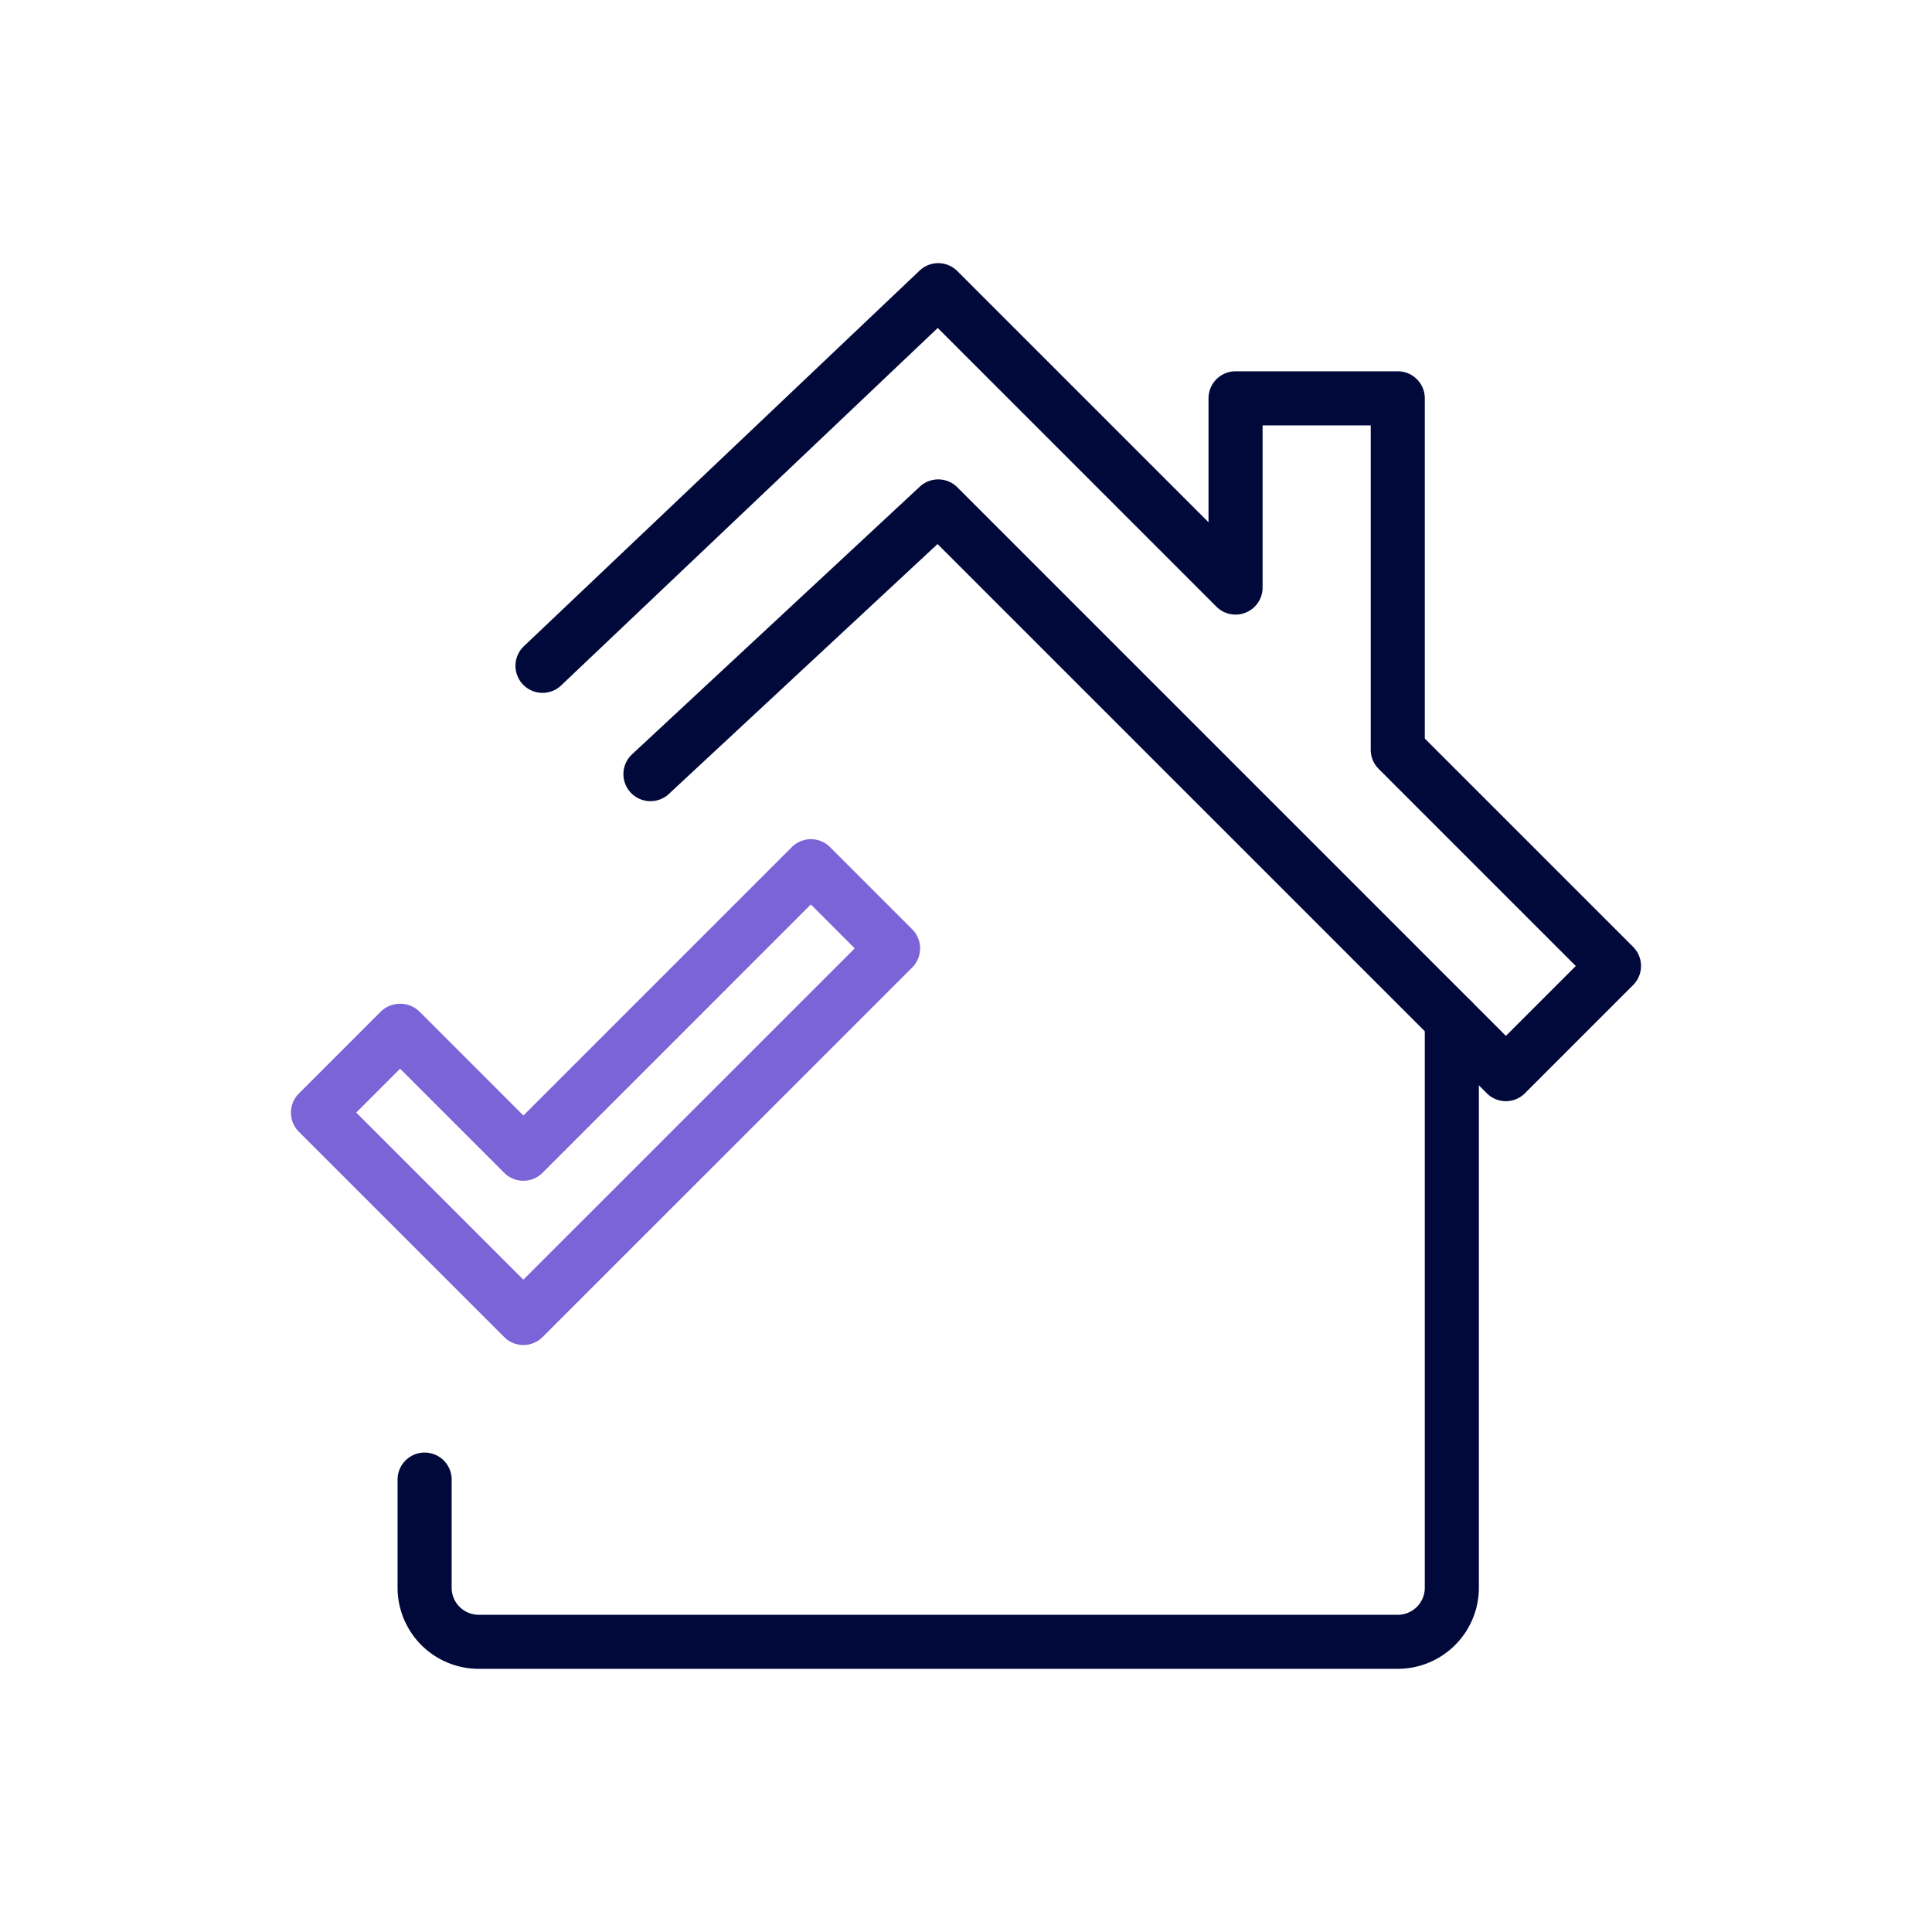
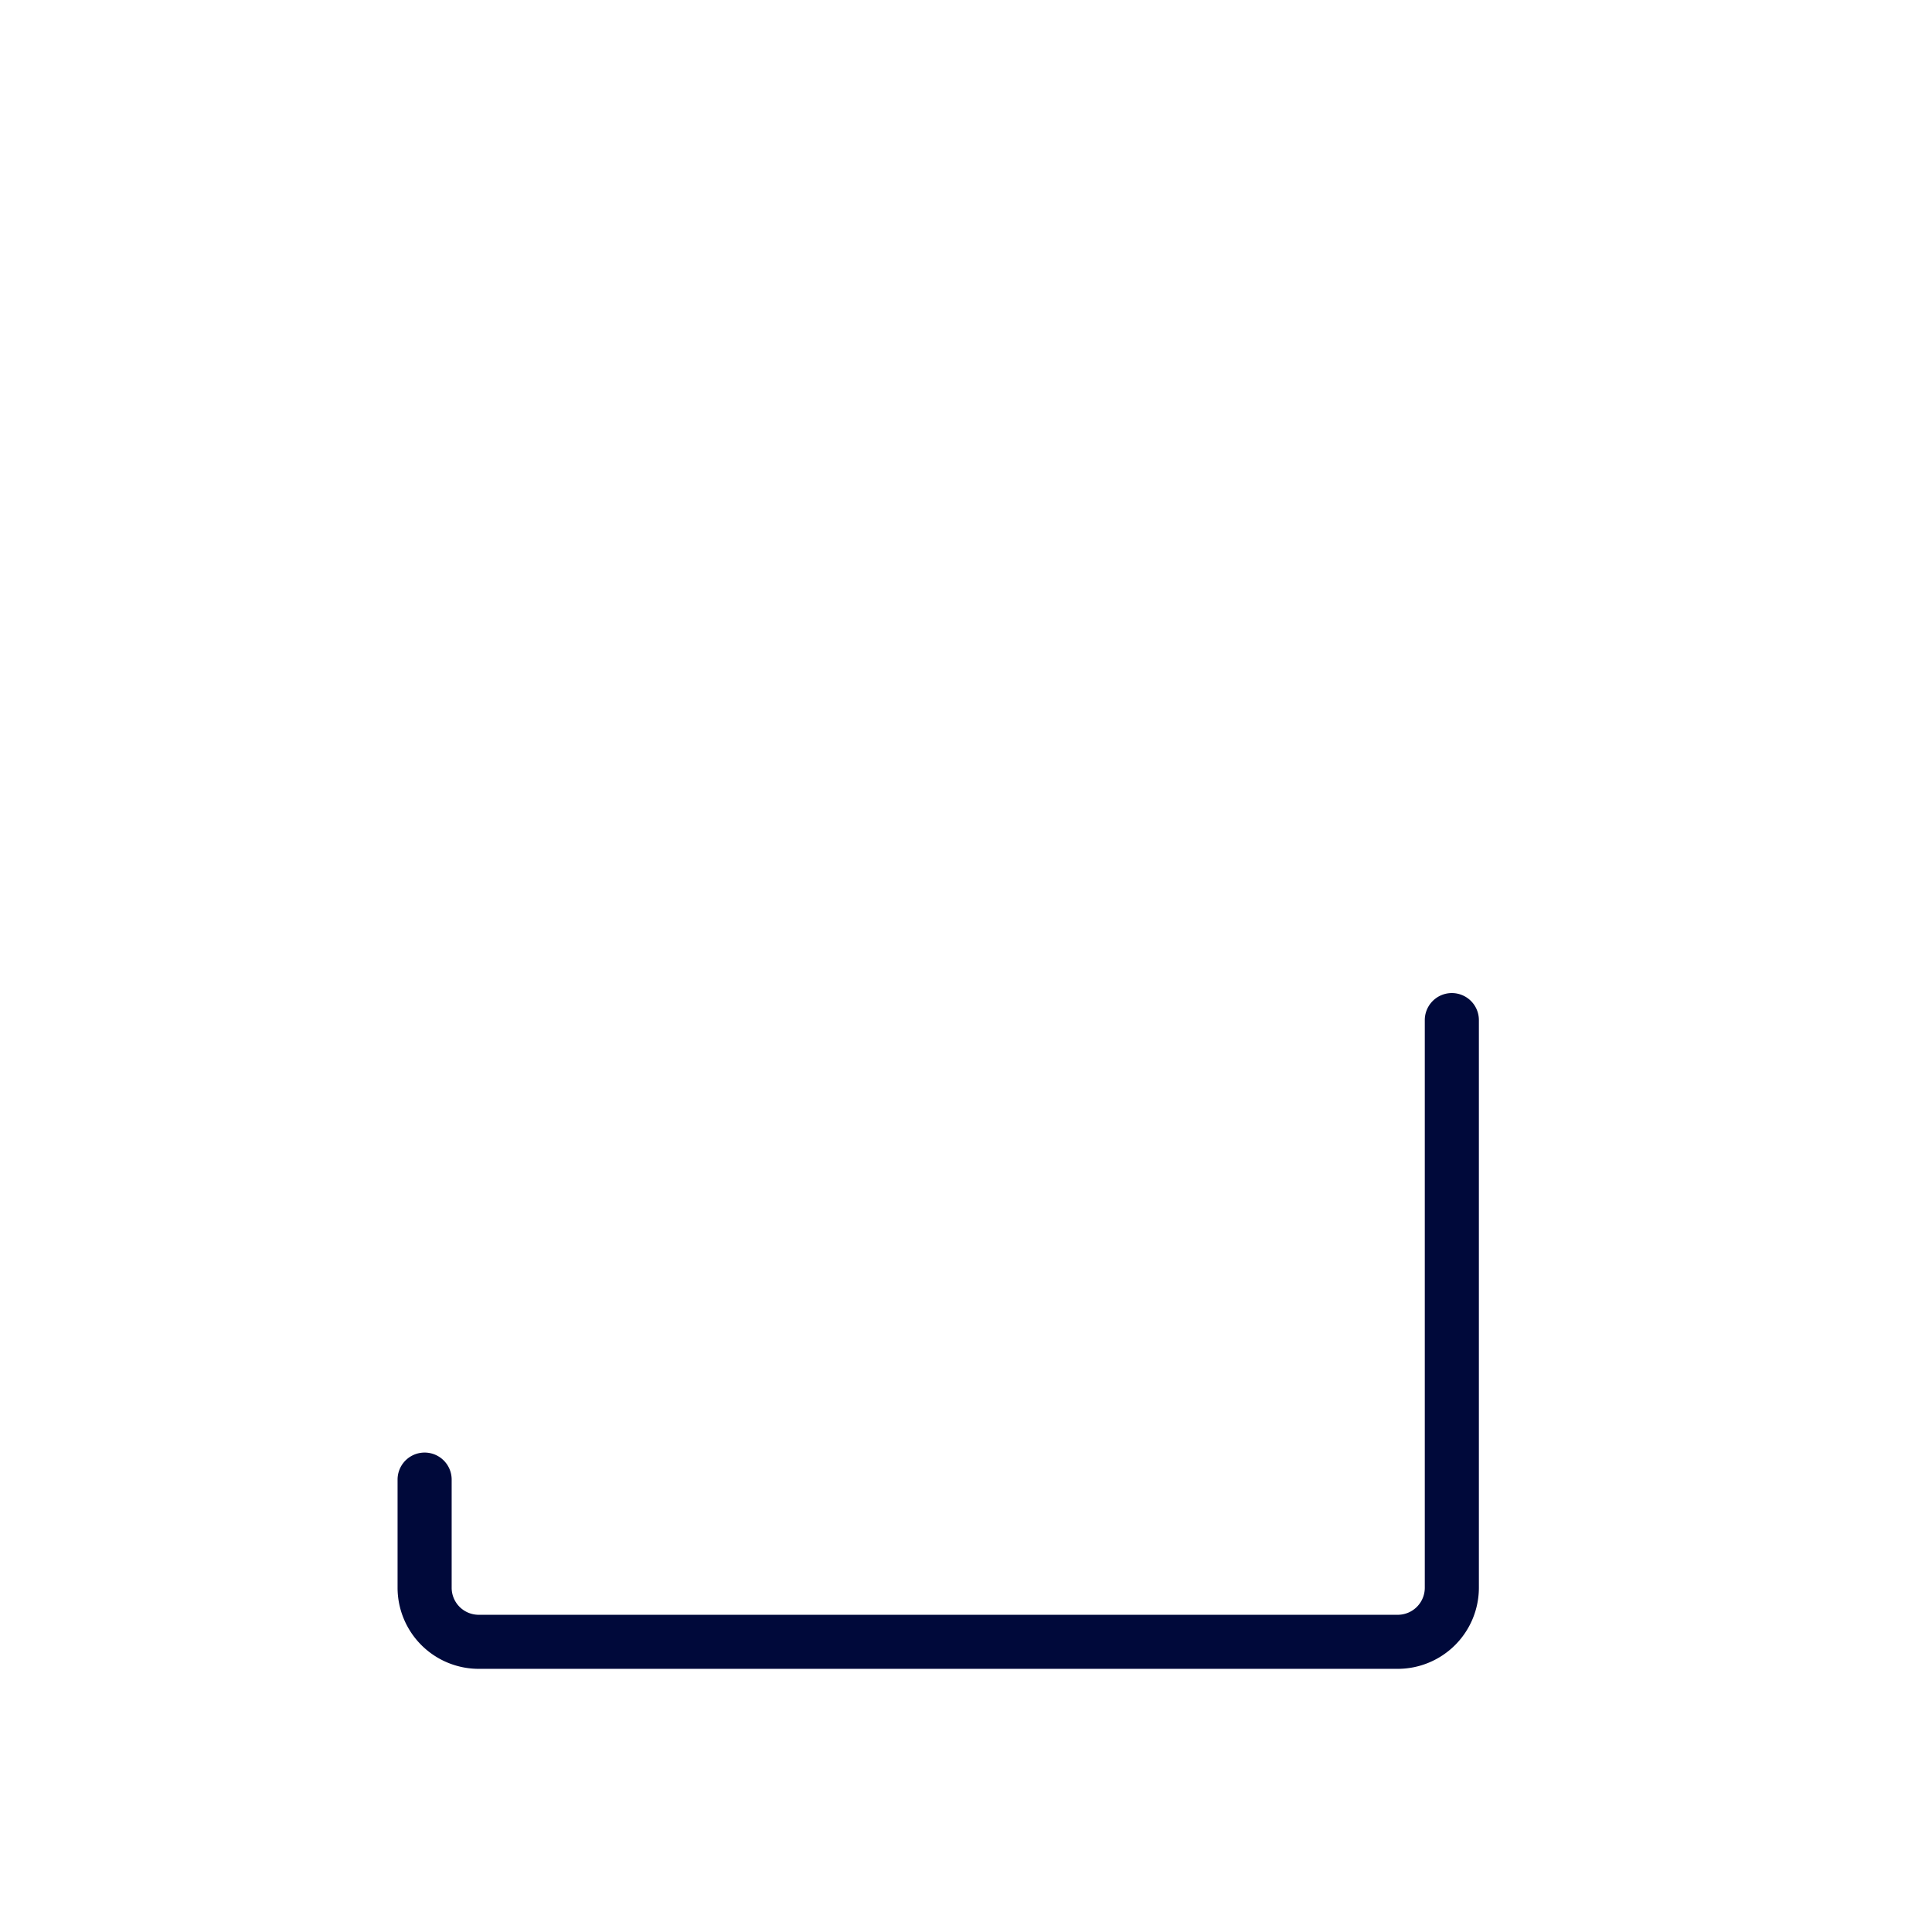
<svg xmlns="http://www.w3.org/2000/svg" width="128" height="128" viewBox="0 0 128 128">
  <rect x="0" y="0" width="128" height="128" fill="#333333" stroke="none" />
  <defs>
    <clipPath id="b">
      <rect width="128" height="128" />
    </clipPath>
  </defs>
  <g id="a" clip-path="url(#b)">
    <rect width="128" height="128" fill="#fff" />
-     <rect width="128" height="128" fill="#fff" opacity="0" />
    <g transform="translate(19.275 17.435)">
      <path d="M117.711,173.27H56.819a5.38,5.38,0,0,1-5.374-5.373v-7.164a1.792,1.792,0,1,1,3.584,0V167.9a1.792,1.792,0,0,0,1.79,1.789h60.892a1.792,1.792,0,0,0,1.79-1.789v-37.61a1.792,1.792,0,1,1,3.584,0V167.9A5.38,5.38,0,0,1,117.711,173.27Z" transform="translate(-44.38 -80.14)" fill="#00093a" />
-       <path d="M132.32,89.573a1.786,1.786,0,0,1-1.267-.525L94.665,52.661,76.878,69.205a1.792,1.792,0,1,1-2.441-2.624L93.49,48.859a1.792,1.792,0,0,1,2.488.045L132.32,85.247l4.63-4.63-13.06-13.06a1.792,1.792,0,0,1-.525-1.267V44.8H116.2V55.544a1.792,1.792,0,0,1-3.059,1.267L94.678,38.345,69.727,62.029a1.792,1.792,0,0,1-2.467-2.6L93.476,34.544a1.792,1.792,0,0,1,2.5.033l16.641,16.641v-8.21a1.792,1.792,0,0,1,1.792-1.792h10.746a1.792,1.792,0,0,1,1.792,1.792v22.54l13.8,13.8a1.792,1.792,0,0,1,0,2.534l-7.164,7.164A1.786,1.786,0,0,1,132.32,89.573Z" transform="translate(-51.825 -34.052)" fill="#00093a" />
-       <path d="M53.045,142.1a1.792,1.792,0,0,1-1.267-.525L38.171,127.971a1.792,1.792,0,0,1,0-2.534l5.443-5.443a1.845,1.845,0,0,1,2.534,0l6.9,6.9,17.782-17.782a1.792,1.792,0,0,1,1.267-.525h0a1.792,1.792,0,0,1,1.267.525l5.442,5.443a1.792,1.792,0,0,1,0,2.534L54.312,141.578A1.792,1.792,0,0,1,53.045,142.1ZM41.972,126.7l11.072,11.072L75,115.819l-2.908-2.908L54.312,130.693a1.792,1.792,0,0,1-2.534,0l-6.9-6.9Z" transform="translate(-37.646 -70.424)" fill="#7a64d8" />
    </g>
  </g>
</svg>